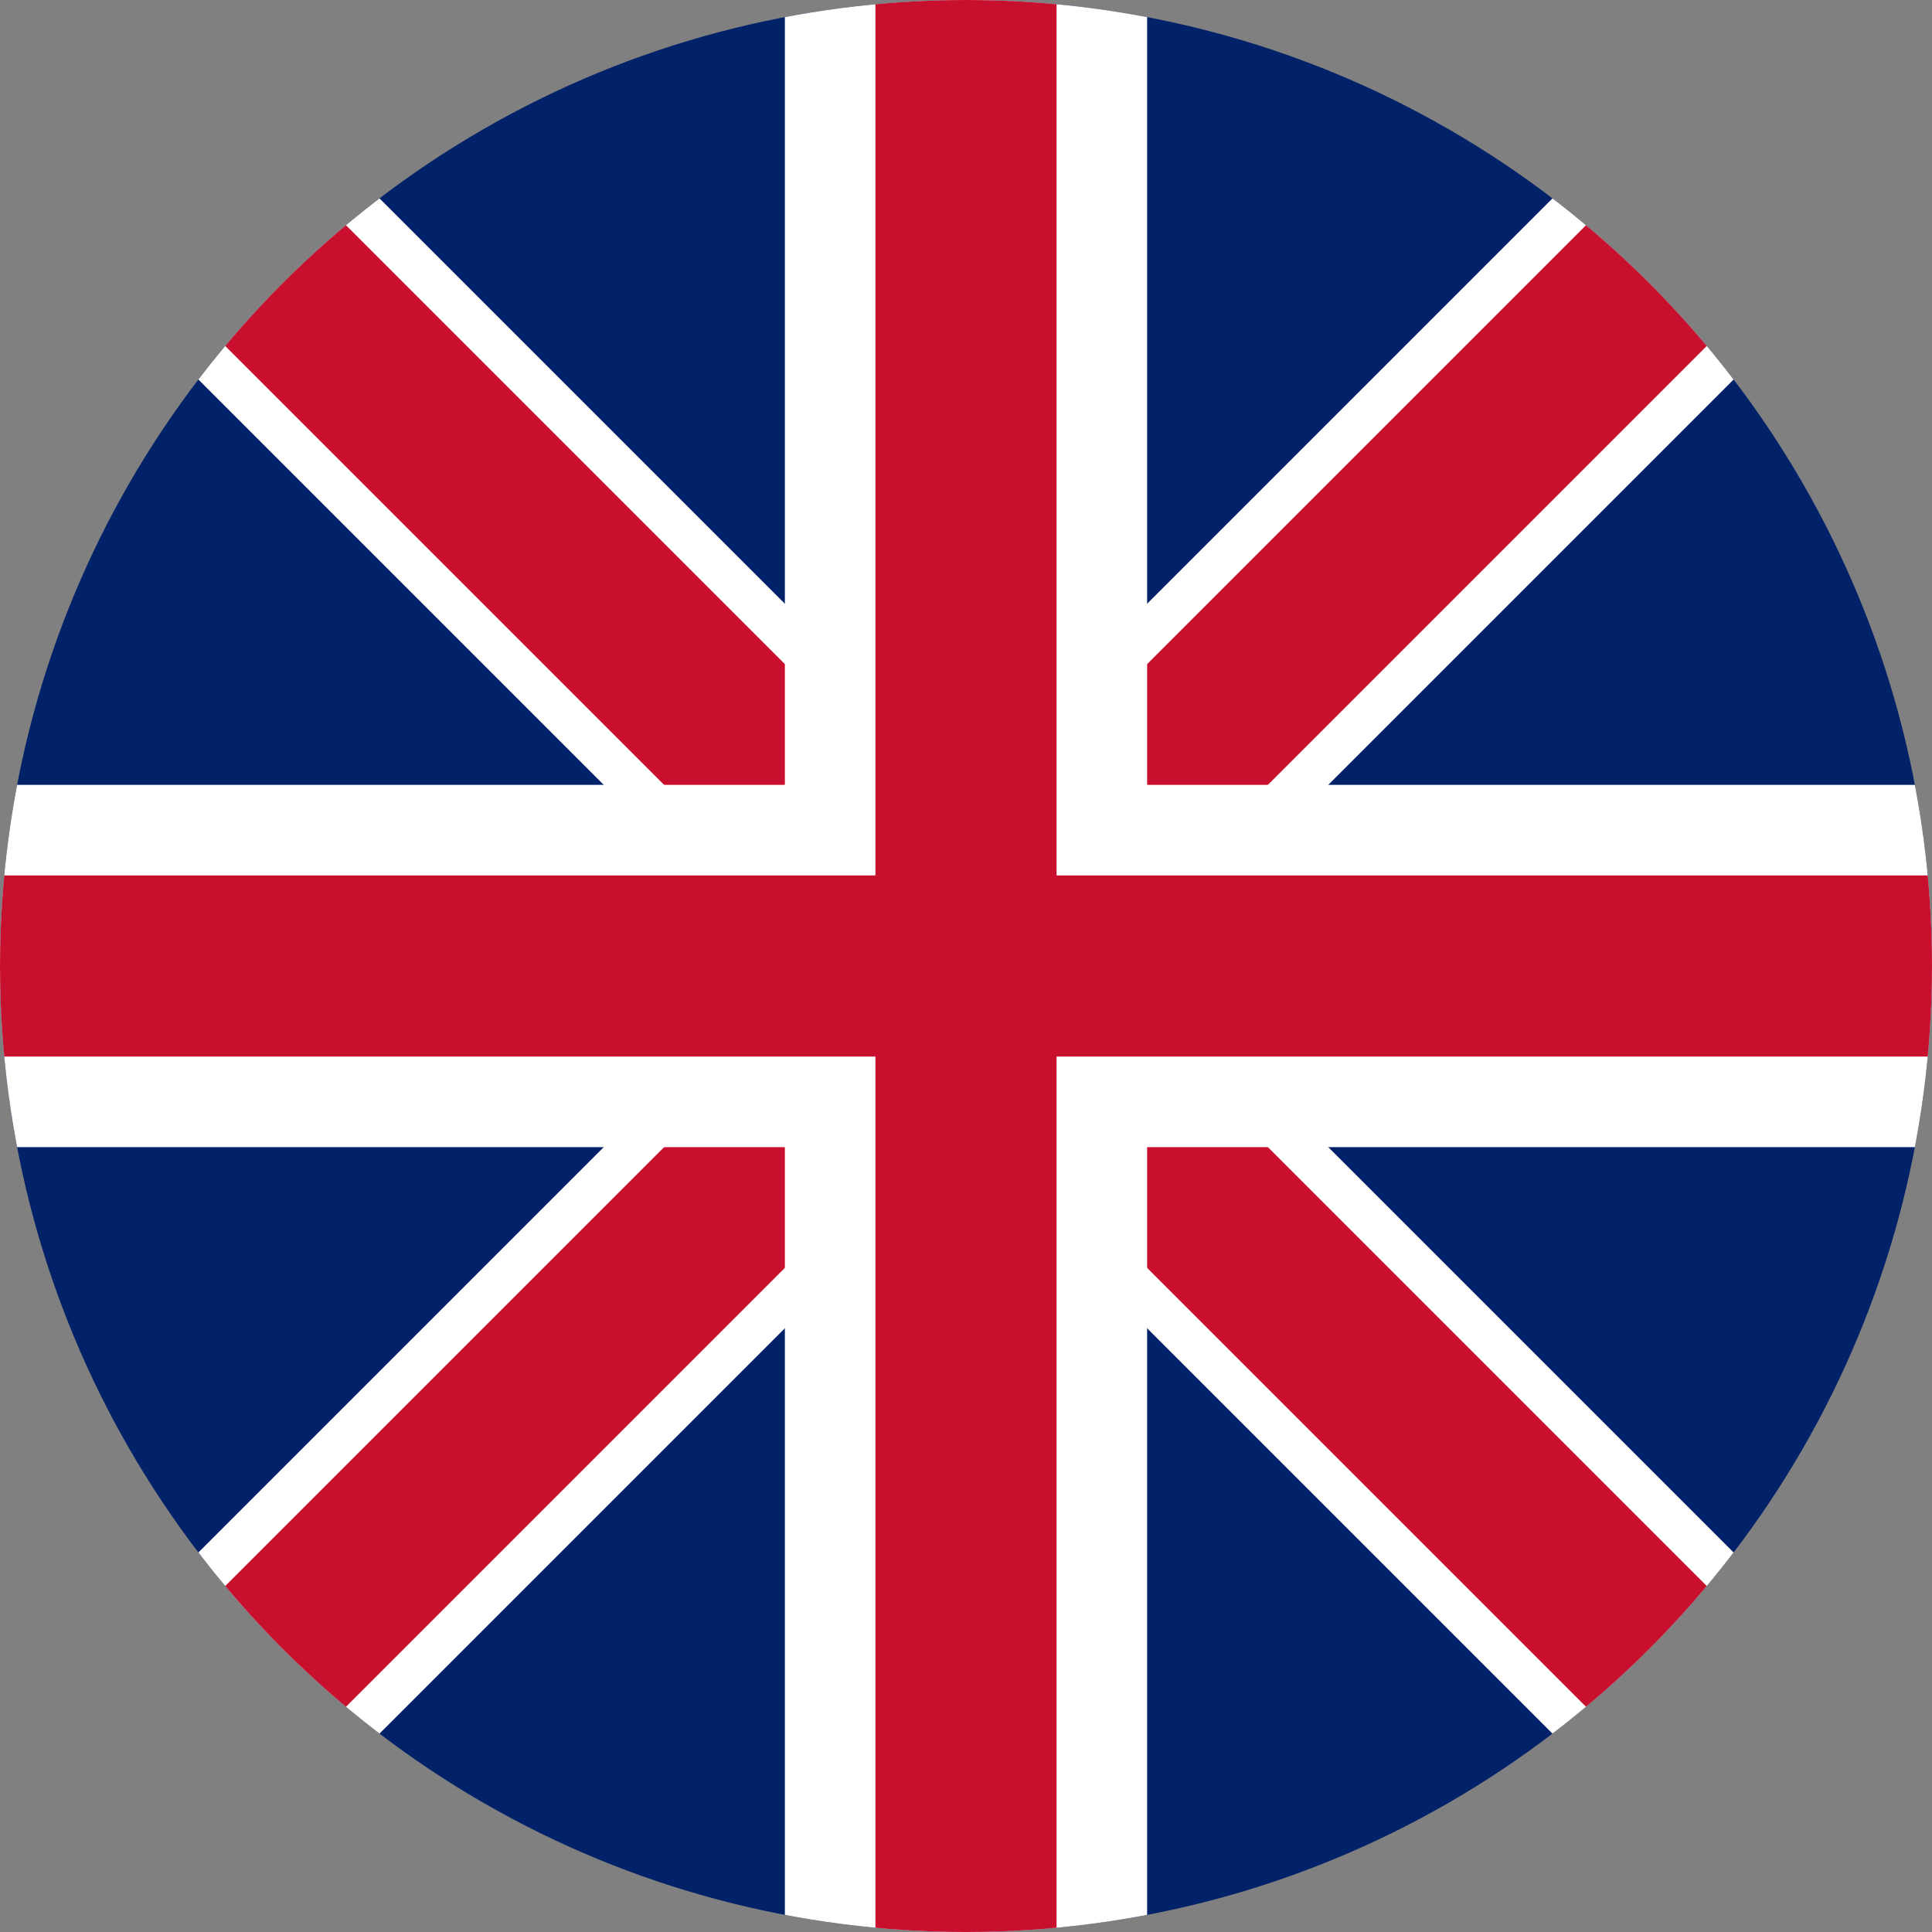
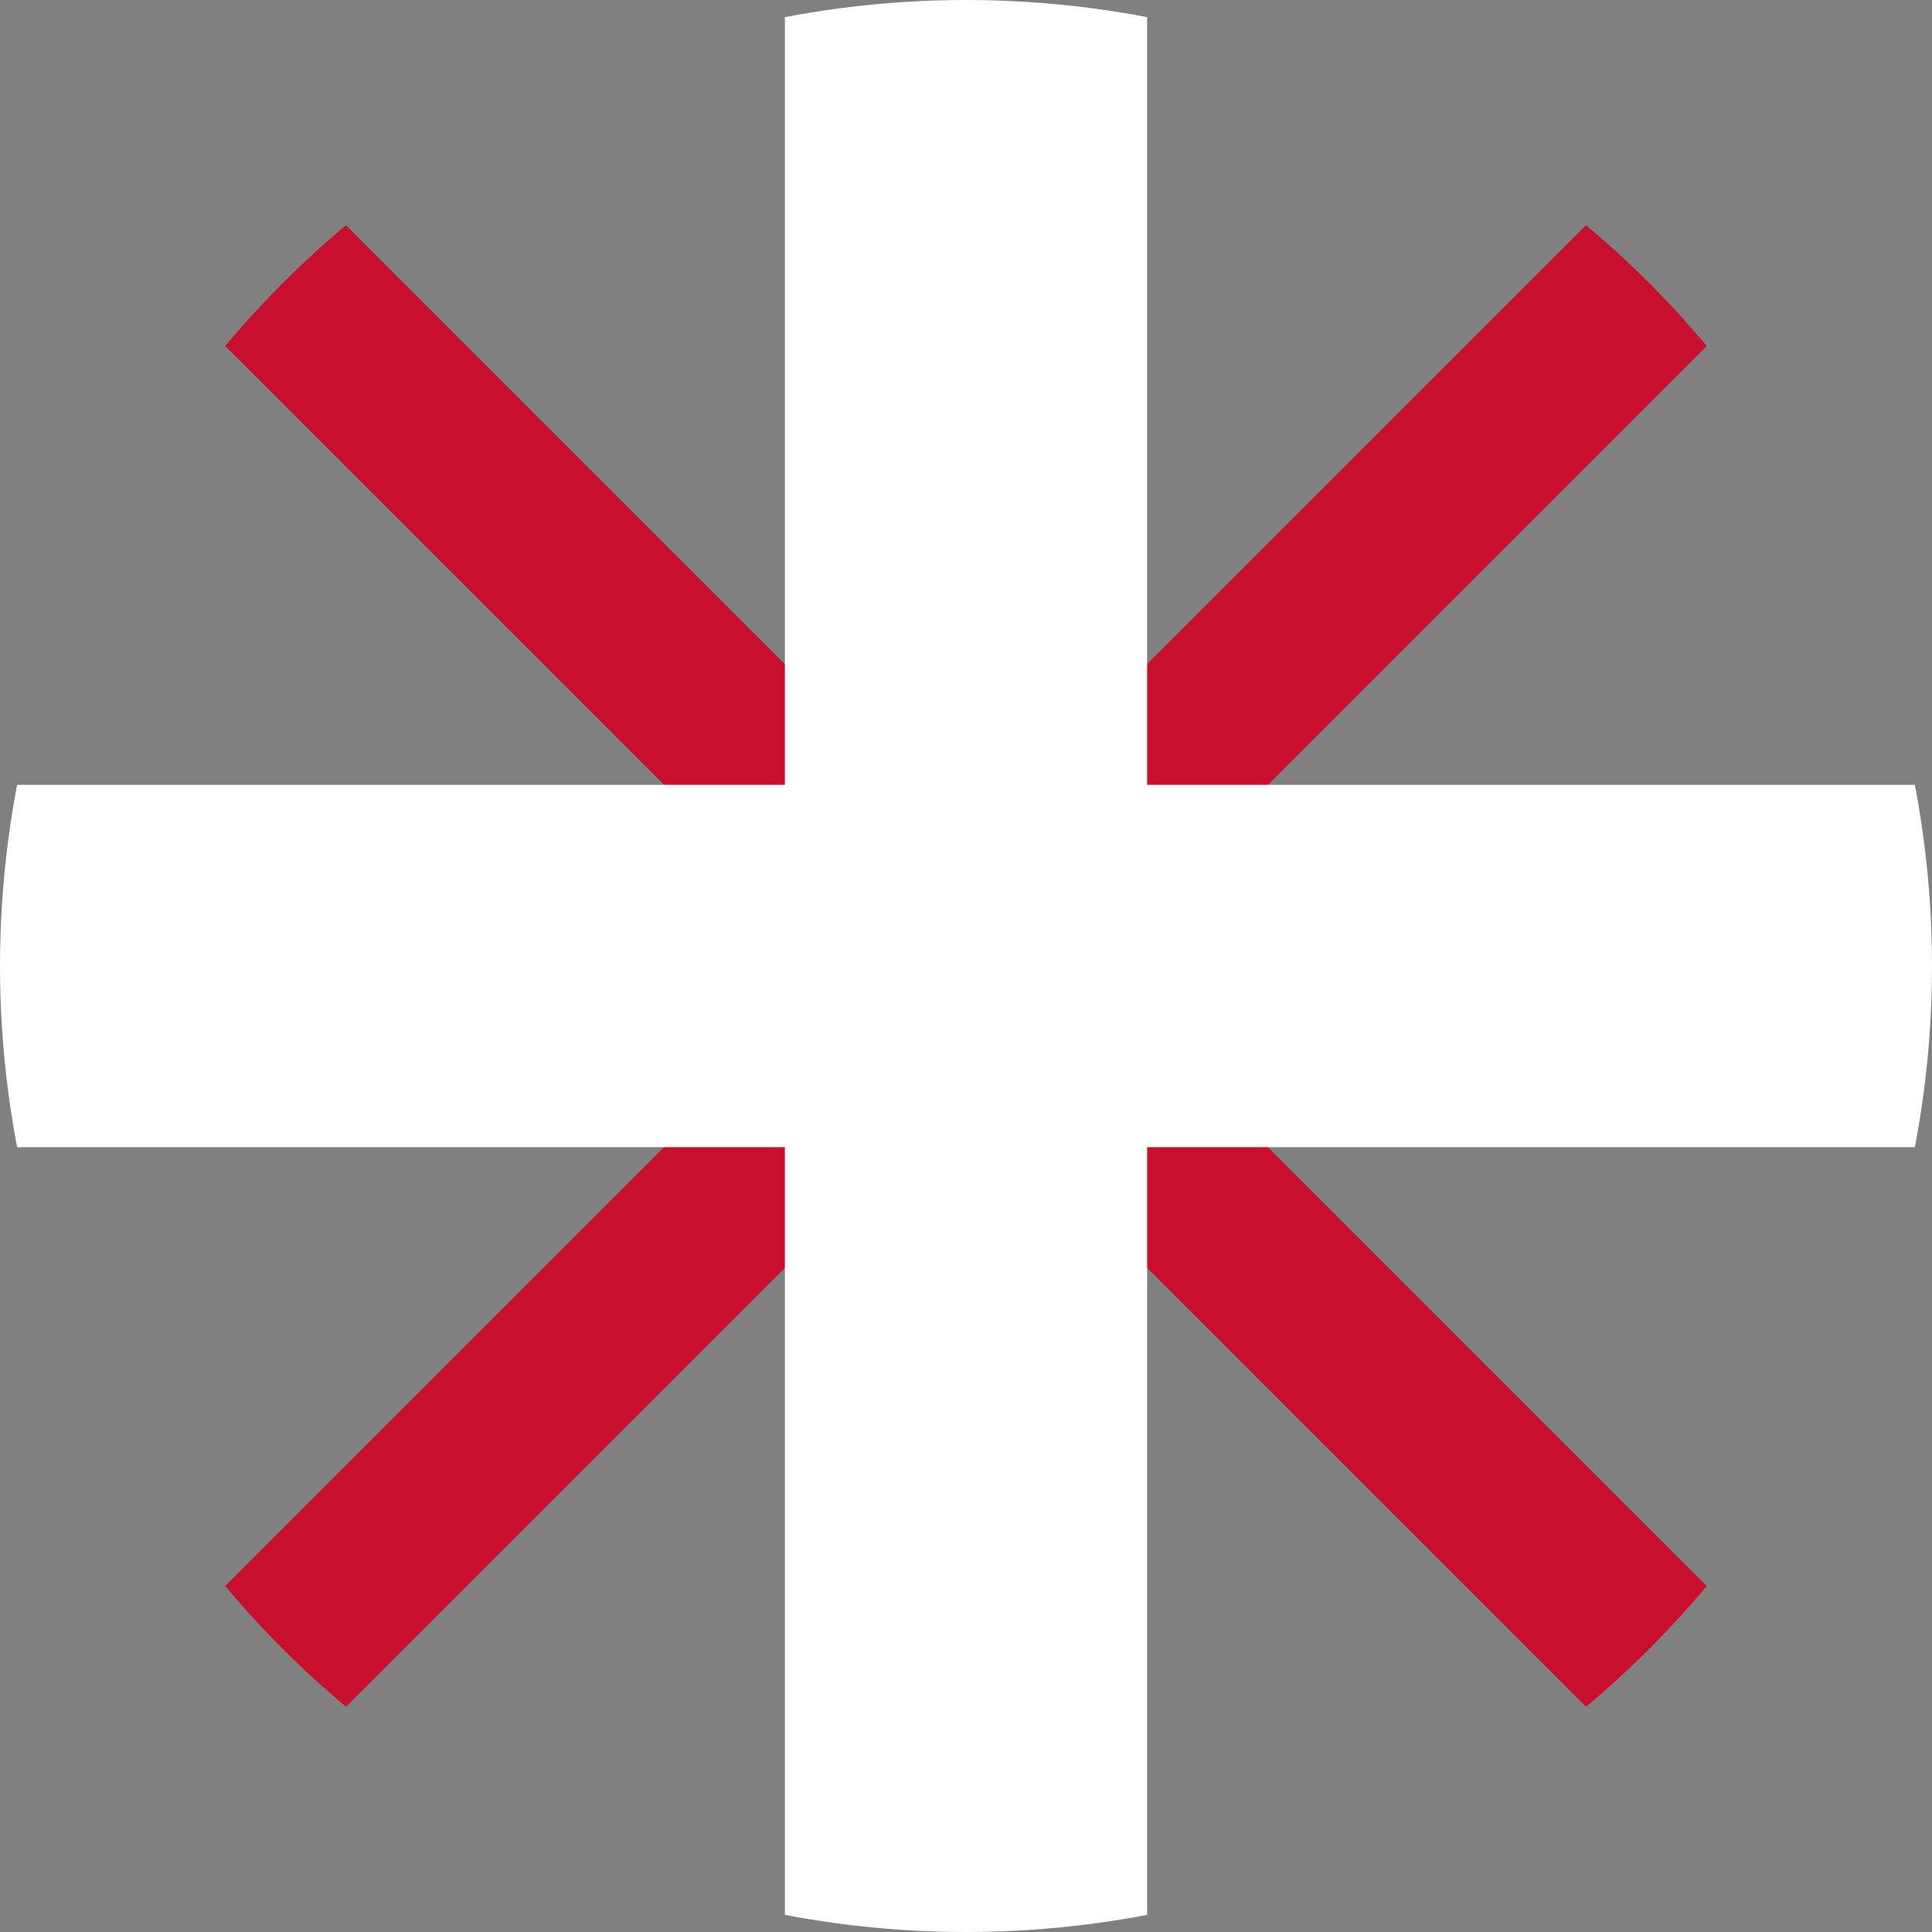
<svg xmlns="http://www.w3.org/2000/svg" width="16" height="16" viewBox="0 0 64 64" aria-label="English (UK)">
  <rect x="0" y="0" width="64" height="64" fill="#808080" stroke="none" />
  <defs>
    <clipPath id="uk_round_clip">
      <circle cx="32" cy="32" r="32" />
    </clipPath>
  </defs>
  <g clip-path="url(#uk_round_clip)">
-     <rect width="64" height="64" fill="#012169" />
-     <polygon fill="#FFFFFF" points="0,6 6,0 64,58 64,64 58,64 0,6" />
-     <polygon fill="#FFFFFF" points="58,0 64,0 64,6 6,64 0,64 0,58 58,0" />
    <polygon fill="#C8102E" points="0,4 4,0 64,60 64,64 60,64 0,4" />
    <polygon fill="#C8102E" points="60,0 64,0 64,4 4,64 0,64 0,60 60,0" />
    <rect x="0" y="26" width="64" height="12" fill="#FFFFFF" />
    <rect x="26" y="0" width="12" height="64" fill="#FFFFFF" />
-     <rect x="0" y="29" width="64" height="6" fill="#C8102E" />
-     <rect x="29" y="0" width="6" height="64" fill="#C8102E" />
  </g>
</svg>